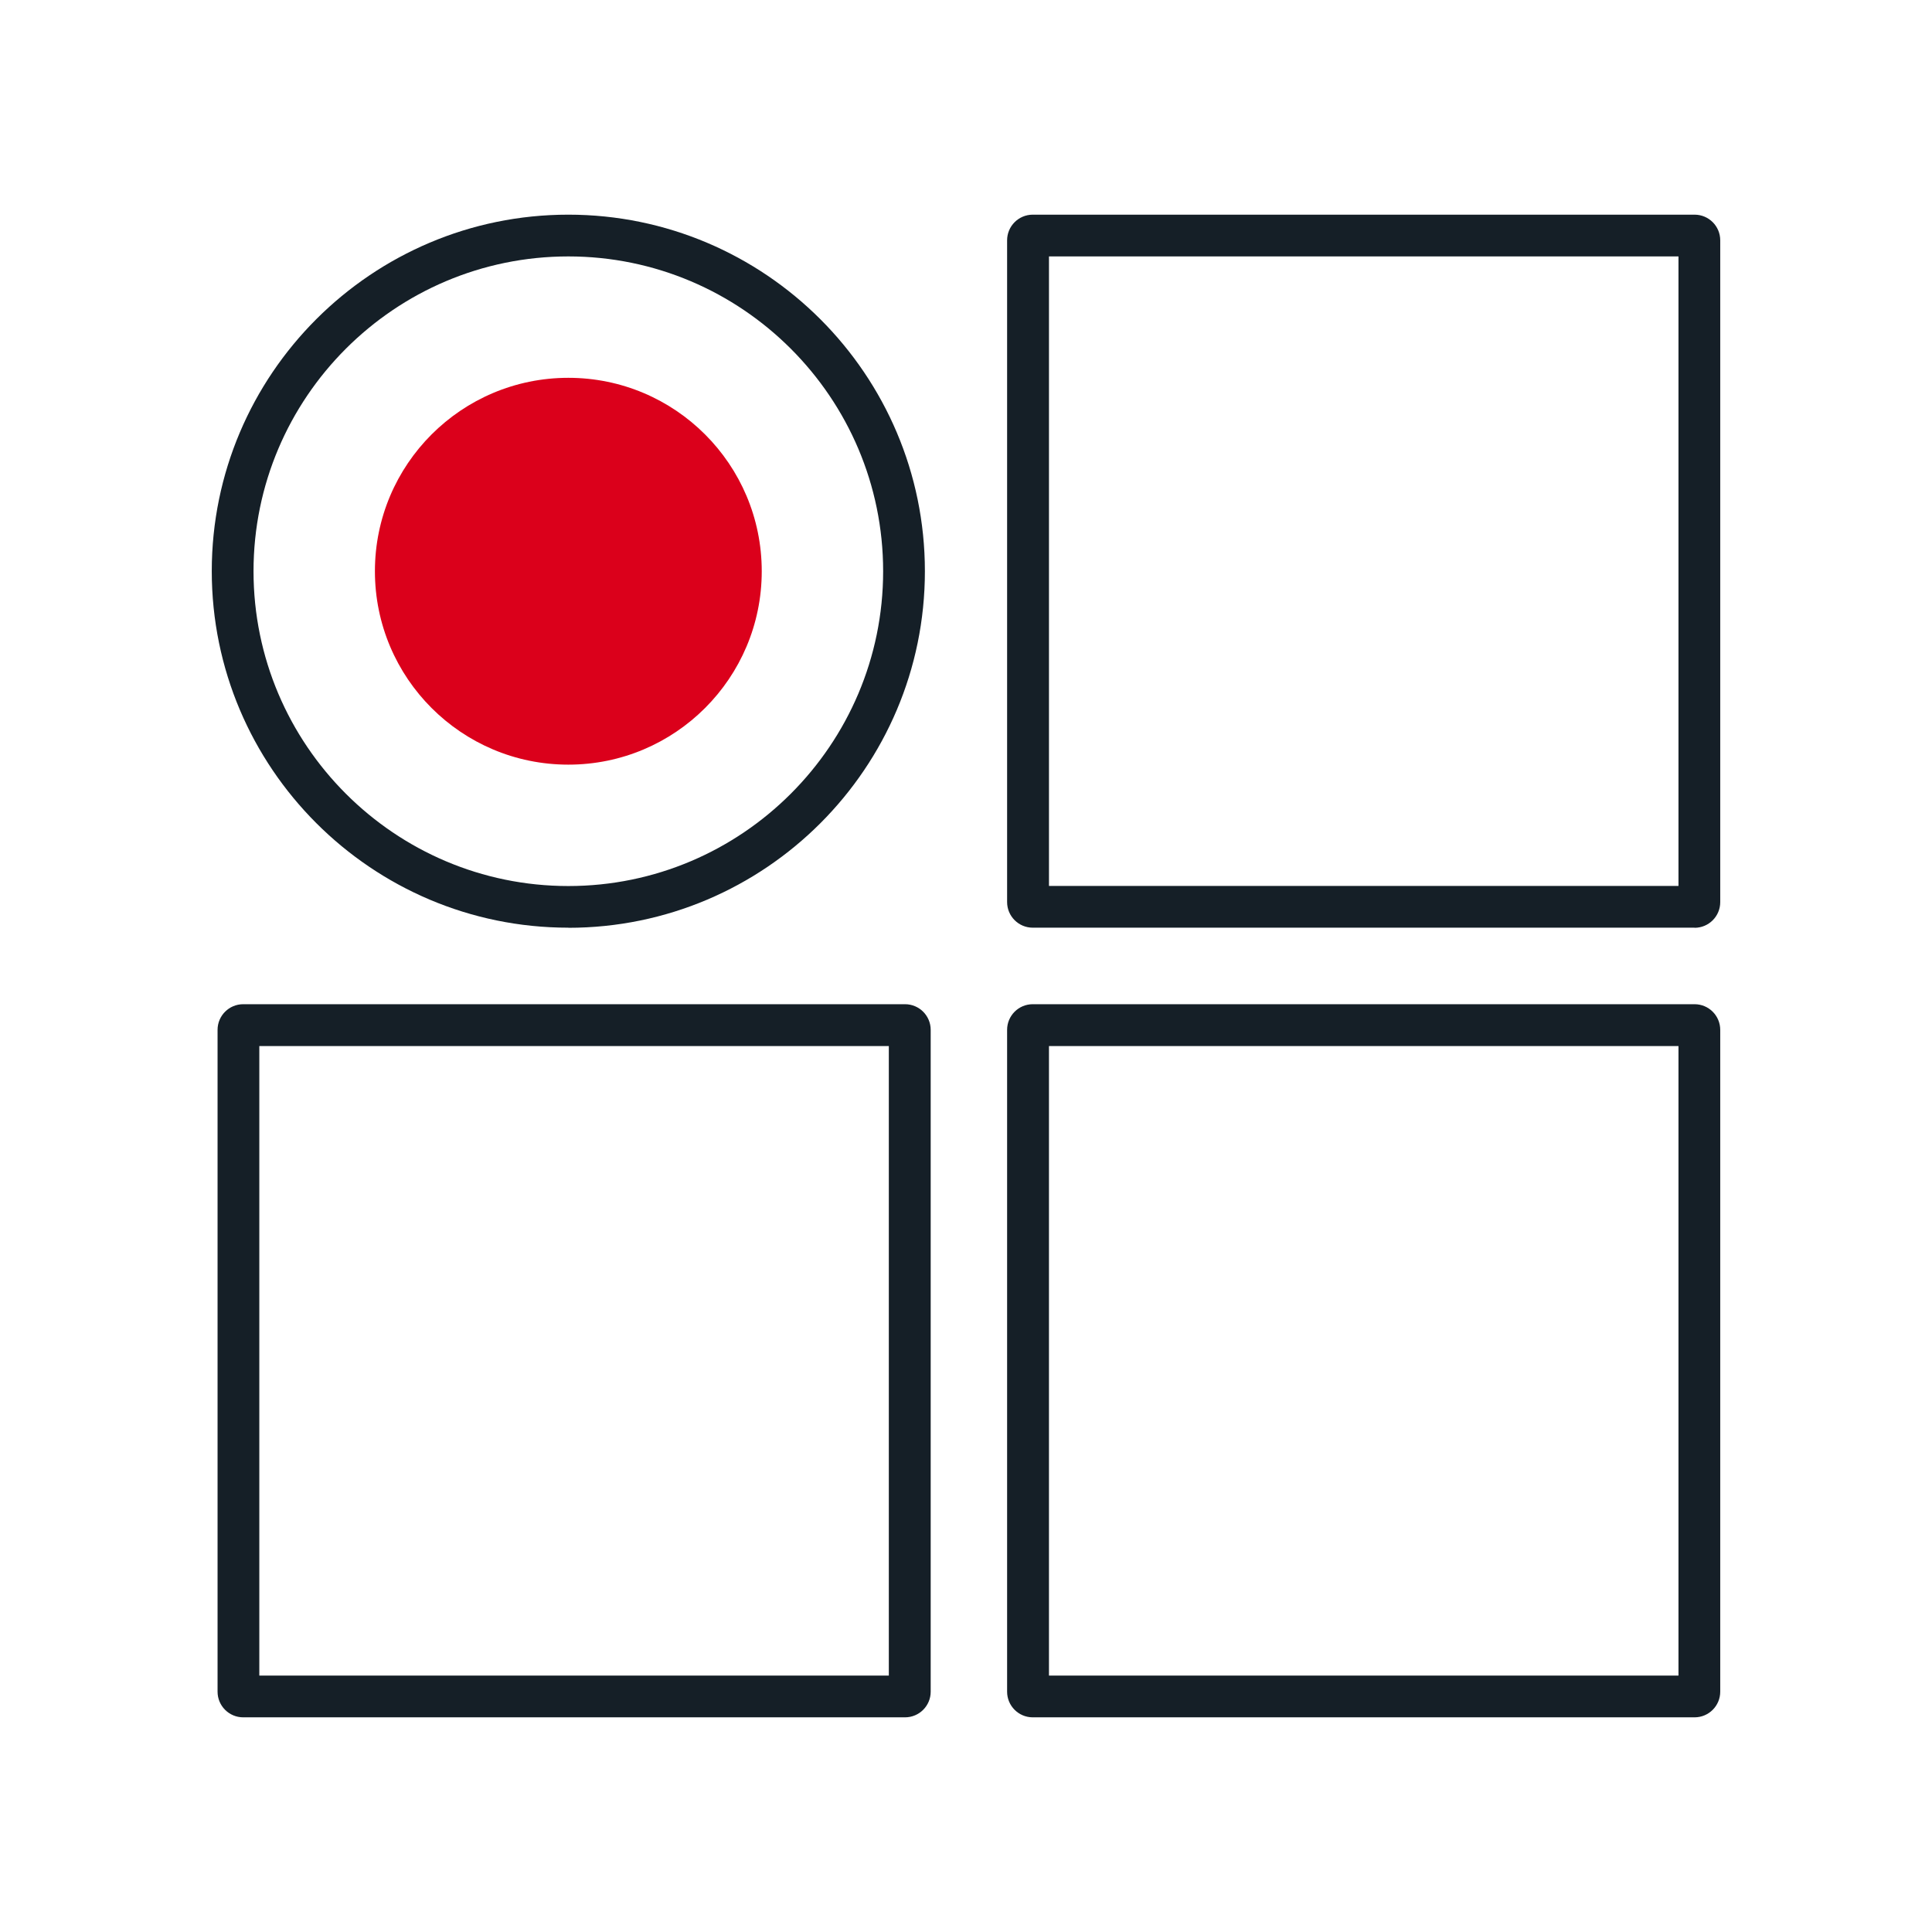
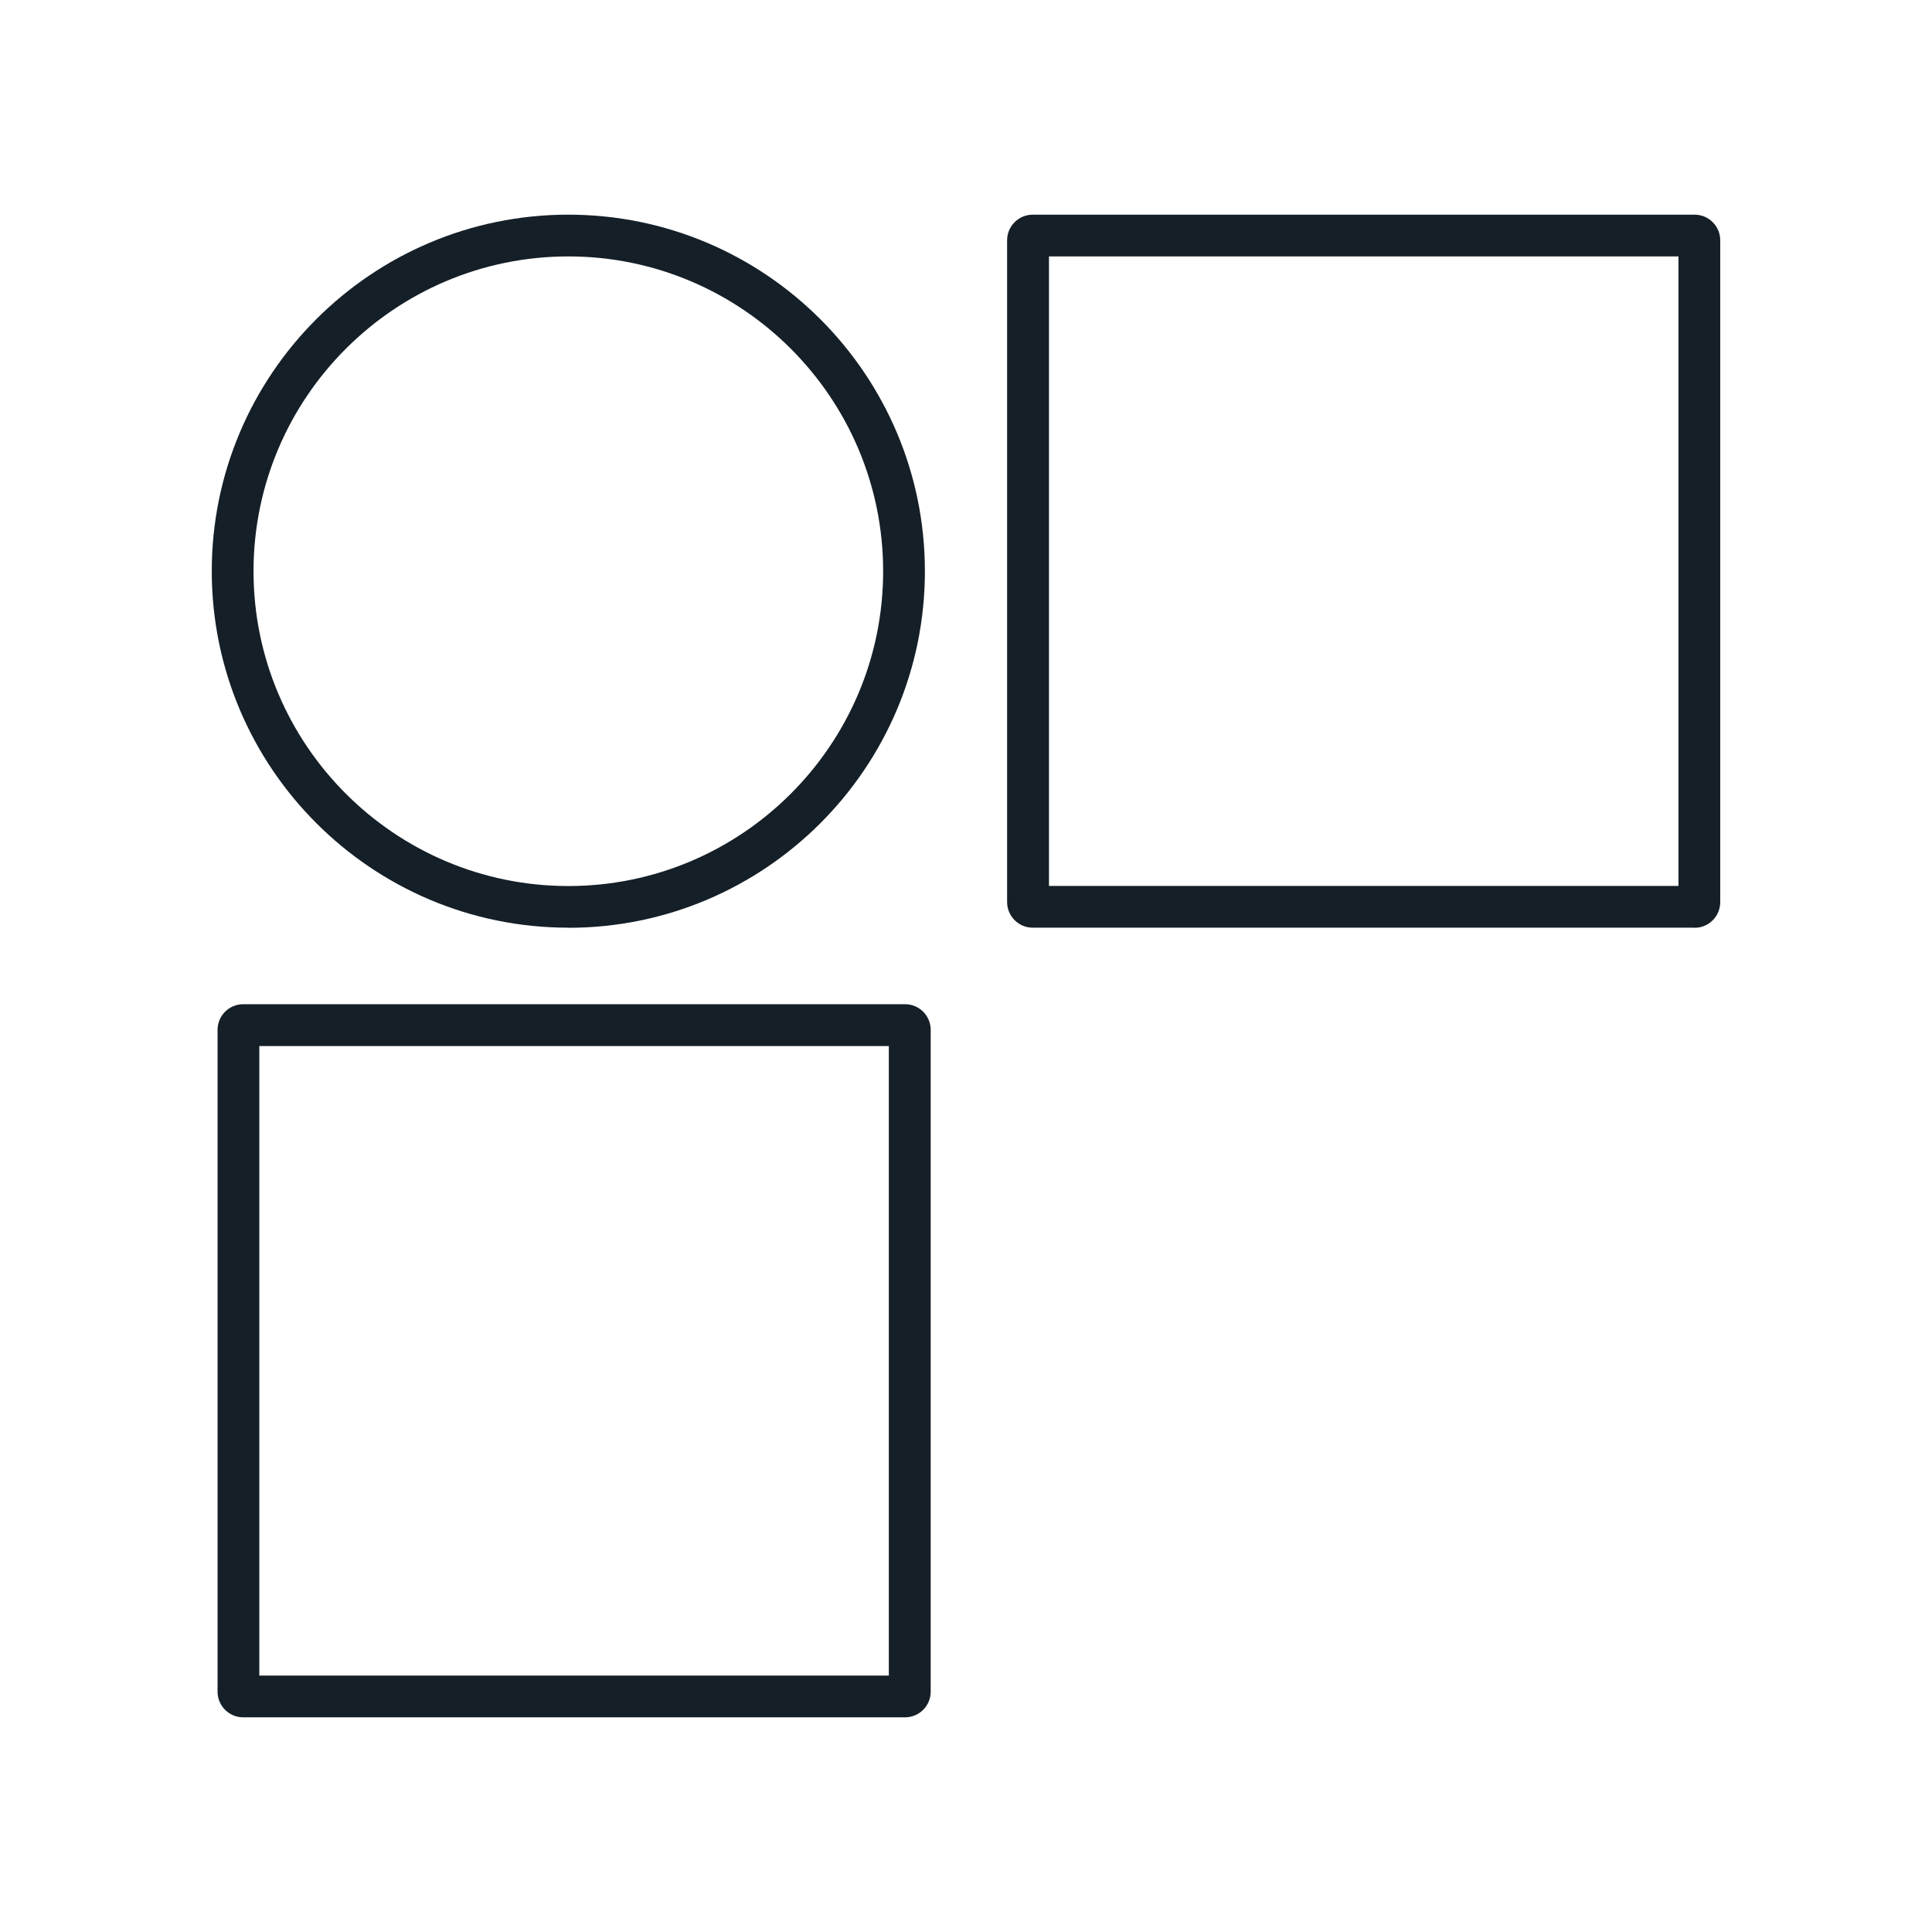
<svg xmlns="http://www.w3.org/2000/svg" xmlns:ns1="http://sodipodi.sourceforge.net/DTD/sodipodi-0.dtd" xmlns:ns2="http://www.inkscape.org/namespaces/inkscape" id="Livello_1" data-name="Livello 1" width="180" height="180" viewBox="0 0 180 180" version="1.1" ns1:docname="ICON SET_icon_reply_different.svg" ns2:version="1.1 (c4e8f9e, 2021-05-24)">
  <ns1:namedview id="namedview3484" pagecolor="#ffffff" bordercolor="#666666" borderopacity="1.0" ns2:pageshadow="2" ns2:pageopacity="0.0" ns2:pagecheckerboard="0" showgrid="false" ns2:zoom="4.1833333" ns2:cx="38.605578" ns2:cy="92.868526" ns2:window-width="1377" ns2:window-height="1003" ns2:window-x="0" ns2:window-y="25" ns2:window-maximized="0" ns2:current-layer="Livello_1" />
  <defs id="defs3471">
    <style id="style3469">
      .cls-1 {
        fill: #8D99A5;
      }

      .cls-2 {
        fill: #151f27;
      }
    </style>
  </defs>
  <path class="cls-2" d="M157.88,86.43h-61.66c-1.32,0-2.39-1.07-2.39-2.39V22.39c0-1.32,1.07-2.39,2.39-2.39h61.66c1.32,0,2.39,1.07,2.39,2.39v61.66c0,1.32-1.07,2.39-2.39,2.39Zm-60.15-3.89h58.65V23.89h-58.65v58.65Zm60.15-58.65h0Z" id="path3473" />
-   <path class="cls-2" d="M157.88,160h-61.66c-1.32,0-2.39-1.07-2.39-2.39v-61.66c0-1.32,1.07-2.39,2.39-2.39h61.66c1.32,0,2.39,1.07,2.39,2.39v61.66c0,1.32-1.07,2.39-2.39,2.39Zm-60.15-3.89h58.65v-58.65h-58.65v58.65Zm60.15-58.65h0Z" id="path3475" />
  <path class="cls-2" d="M52.95,86.43c-18.32,0-33.22-14.9-33.22-33.22S34.63,20,52.95,20s33.22,14.9,33.22,33.22-14.9,33.22-33.22,33.22Zm0-62.54c-16.17,0-29.33,13.16-29.33,29.33s13.16,29.33,29.33,29.33,29.33-13.16,29.33-29.33-13.16-29.33-29.33-29.33Z" id="path3477" />
-   <circle class="cls-1" cx="52.95" cy="53.22" r="18.02" id="circle3479" style="fill:#db001b;fill-opacity:1" />
  <path class="cls-2" d="M84.31,160H22.66c-1.32,0-2.39-1.07-2.39-2.39v-61.66c0-1.32,1.07-2.39,2.39-2.39h61.66c1.32,0,2.39,1.07,2.39,2.39v61.66c0,1.32-1.07,2.39-2.39,2.39Zm-60.15-3.89h58.65v-58.65H24.16v58.65Zm60.15-58.65h0Z" id="path3481" />
</svg>